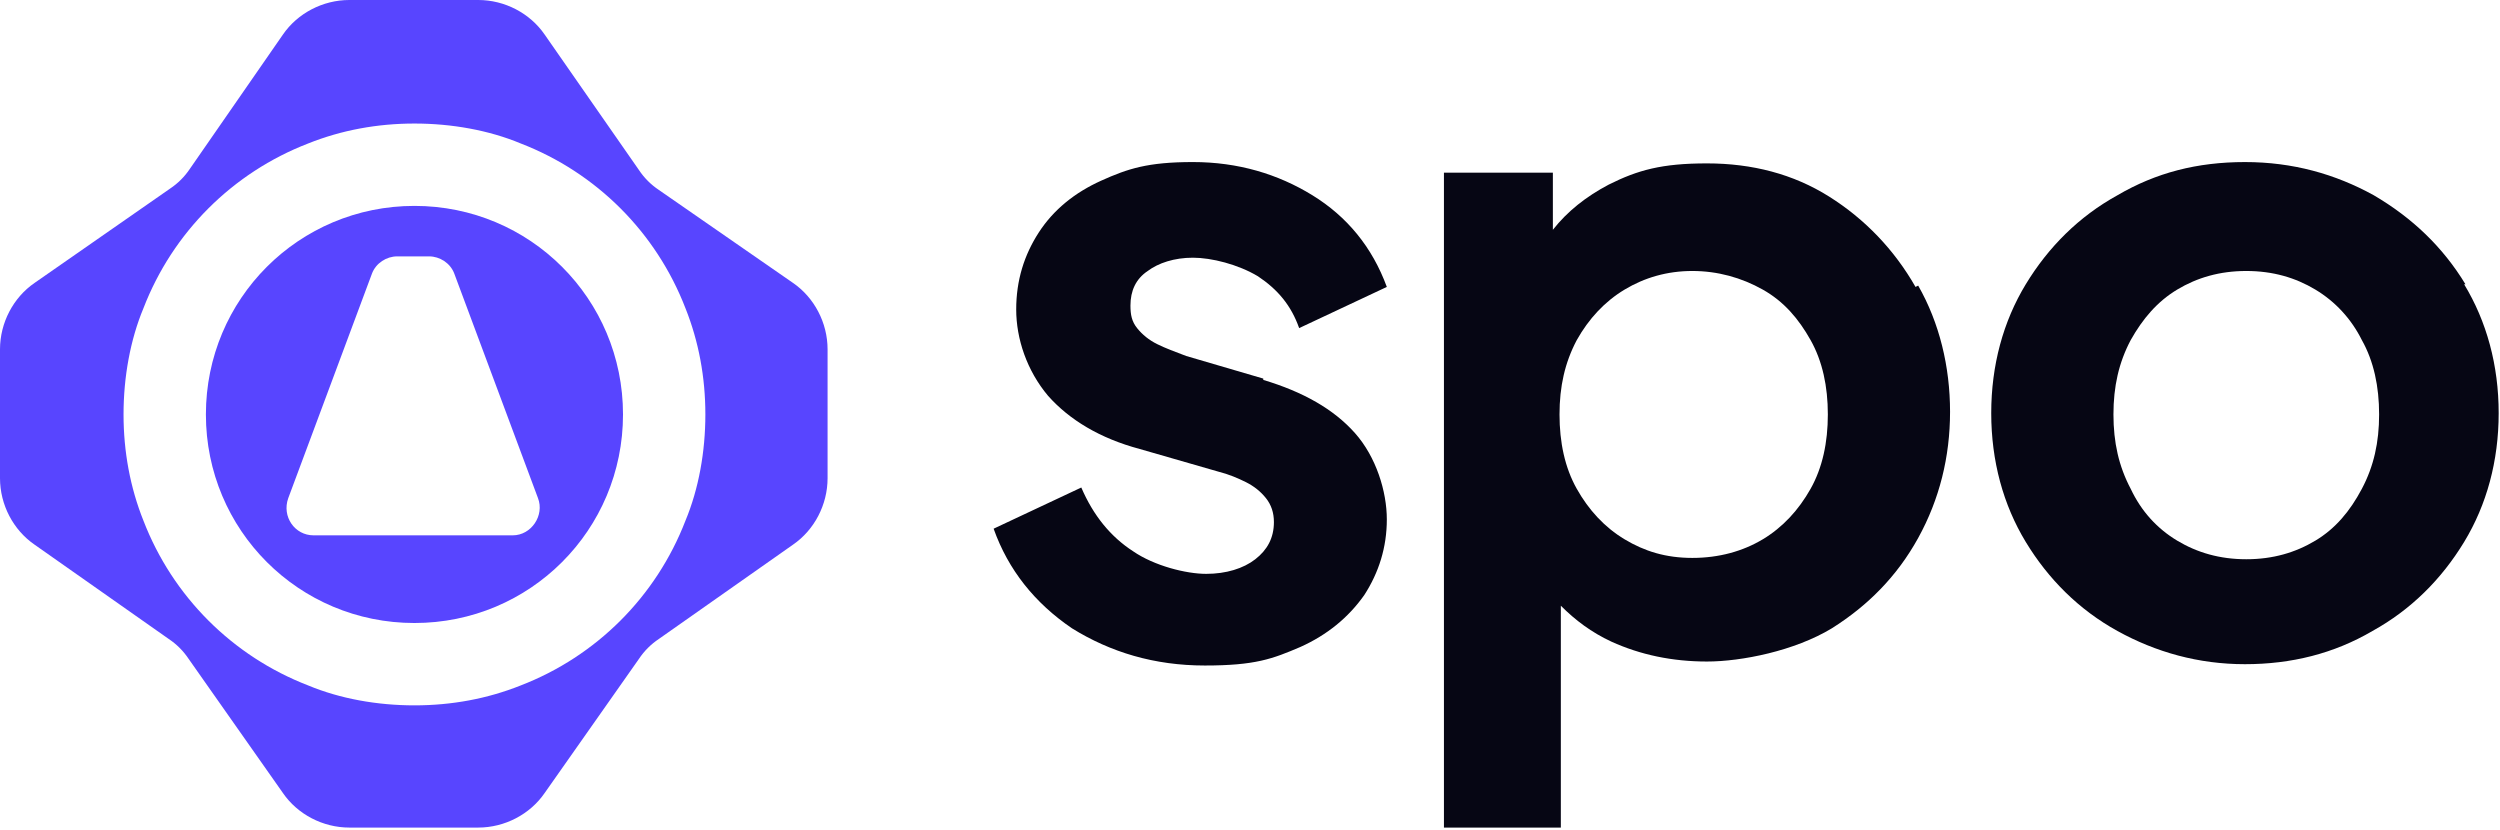
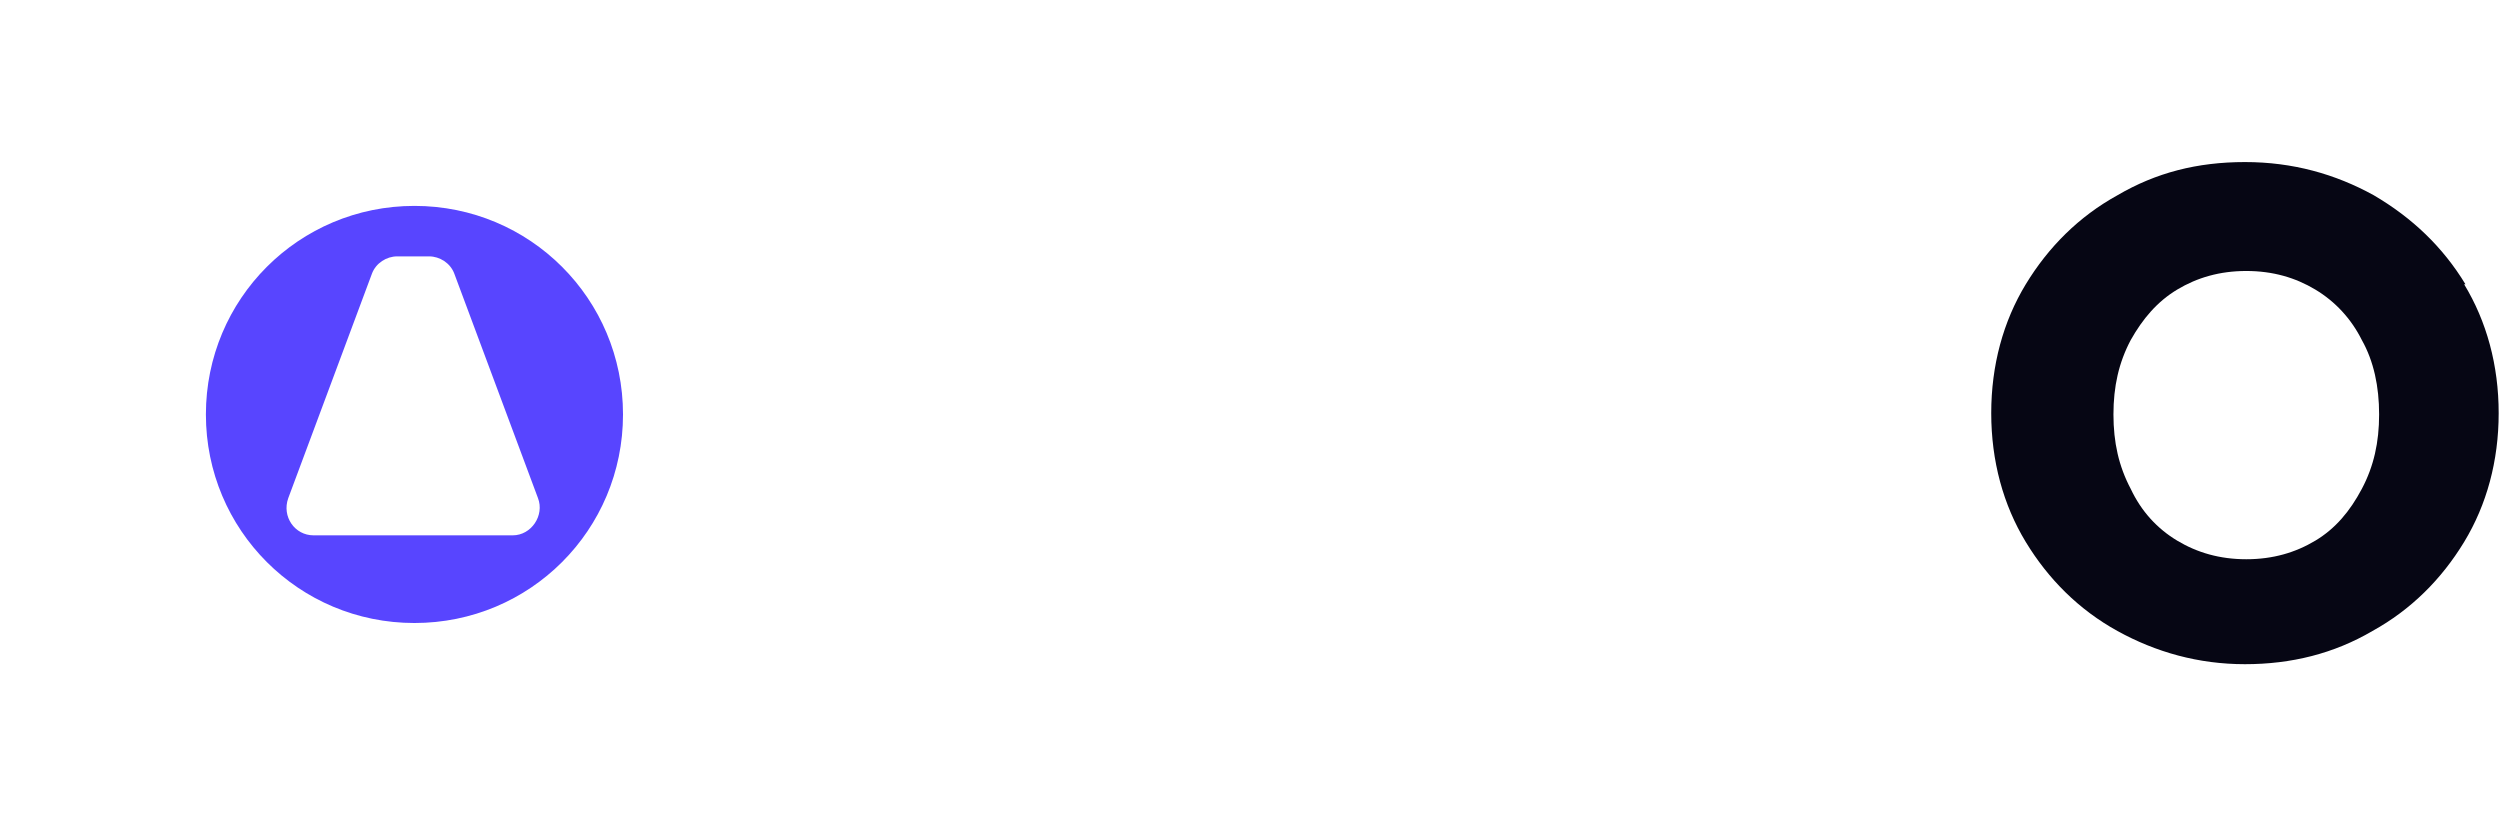
<svg xmlns="http://www.w3.org/2000/svg" id="Design" version="1.1" viewBox="0 0 188.2 62.5">
  <defs>
    <style>
      .st0 {
        fill: #060614;
      }

      .st1 {
        fill: #5845ff;
      }
    </style>
  </defs>
  <g>
-     <path class="st0" d="M95.1,28.5l-5.8-1.7c-.8-.3-1.6-.6-2.2-.9-.6-.3-1.1-.7-1.5-1.2-.4-.5-.5-1-.5-1.7,0-1.1.4-2,1.3-2.6.8-.6,2-1,3.4-1s3.4.5,4.9,1.4c1.5,1,2.5,2.2,3.1,3.9l6.6-3.1c-1.1-3-3-5.3-5.6-6.9-2.6-1.6-5.6-2.5-9-2.5s-4.9.5-6.9,1.4c-2,.9-3.6,2.2-4.7,3.9-1.1,1.7-1.7,3.6-1.7,5.8s.8,4.6,2.4,6.5c1.6,1.8,3.9,3.2,6.9,4l5.9,1.7c.8.2,1.5.5,2.1.8.6.3,1.1.7,1.5,1.2.4.5.6,1.1.6,1.8,0,1.2-.5,2.1-1.4,2.8-.9.7-2.2,1.1-3.7,1.1s-3.9-.6-5.5-1.7c-1.7-1.1-3-2.7-3.9-4.8l-6.6,3.1c1.1,3.1,3.1,5.6,5.9,7.5,2.9,1.8,6.2,2.8,10,2.8s5.1-.5,7.2-1.4c2-.9,3.6-2.2,4.8-3.9,1.1-1.7,1.7-3.6,1.7-5.7s-.8-4.7-2.4-6.5c-1.6-1.8-3.9-3.1-6.9-4Z" />
-     <path class="st0" d="M144.2,21.6c-1.6-2.8-3.8-5.1-6.5-6.8-2.7-1.7-5.8-2.5-9.2-2.5s-5.2.5-7.4,1.6c-1.7.9-3.1,2-4.2,3.4v-4.3h-8.2v49.3h8.8v-16.7c1.1,1.1,2.3,2,3.8,2.7,2.2,1,4.6,1.5,7.2,1.5s6.6-.8,9.4-2.5c2.7-1.7,4.9-3.9,6.5-6.8,1.6-2.9,2.4-6.1,2.4-9.5s-.8-6.7-2.4-9.5ZM136.3,36.8c-.9,1.6-2.1,2.9-3.6,3.8-1.5.9-3.3,1.4-5.3,1.4s-3.6-.5-5.1-1.4c-1.5-.9-2.7-2.2-3.6-3.8-.9-1.6-1.3-3.5-1.3-5.6s.4-3.9,1.3-5.6c.9-1.6,2.1-2.9,3.6-3.8s3.2-1.4,5.1-1.4,3.7.5,5.3,1.4,2.7,2.2,3.6,3.8c.9,1.6,1.3,3.5,1.3,5.6s-.4,4-1.3,5.6Z" />
    <path class="st0" d="M185.6,21.4c-1.7-2.8-4-5-6.9-6.7-2.9-1.6-6.1-2.5-9.7-2.5s-6.7.8-9.6,2.5c-2.9,1.6-5.2,3.9-6.9,6.7-1.7,2.8-2.6,6.1-2.6,9.7s.9,6.9,2.6,9.7c1.7,2.8,4,5.1,6.9,6.7,2.9,1.6,6.1,2.5,9.6,2.5s6.7-.8,9.6-2.5c2.9-1.6,5.2-3.9,6.9-6.7,1.7-2.8,2.6-6.1,2.6-9.7s-.9-6.9-2.6-9.7ZM177.8,36.8c-.9,1.7-2,3-3.5,3.9-1.5.9-3.2,1.4-5.2,1.4s-3.7-.5-5.2-1.4c-1.5-.9-2.7-2.2-3.5-3.9-.9-1.7-1.3-3.5-1.3-5.6s.4-3.9,1.3-5.6c.9-1.6,2-2.9,3.5-3.8,1.5-.9,3.2-1.4,5.2-1.4s3.7.5,5.2,1.4c1.5.9,2.7,2.2,3.5,3.8.9,1.6,1.3,3.5,1.3,5.6s-.4,3.9-1.3,5.6Z" />
  </g>
  <g>
-     <path class="st1" d="M48.1,12.8l-7.1-10.2c-1.1-1.6-3-2.6-5-2.6h-9.7c-2,0-3.9,1-5,2.6l-7,10.1c-.4.6-.9,1.1-1.5,1.5l-10.2,7.1c-1.6,1.1-2.6,3-2.6,5v9.7c0,2,1,3.9,2.6,5l10.1,7.1c.6.4,1.1.9,1.5,1.5l7.1,10.1c1.1,1.6,3,2.6,5,2.6h9.7c2,0,3.9-1,5-2.6l7.1-10.1c.4-.6.9-1.1,1.5-1.5l10.1-7.1c1.6-1.1,2.6-3,2.6-5v-9.7c0-2-1-3.9-2.6-5l-10.1-7c-.6-.4-1.1-.9-1.5-1.5ZM51.6,39.2c-2.2,5.7-6.7,10.2-12.4,12.4-2.5,1-5.2,1.5-8,1.5s-5.6-.5-8-1.5c-5.7-2.2-10.2-6.7-12.4-12.4-1-2.5-1.5-5.2-1.5-8s.5-5.6,1.5-8c2.2-5.7,6.7-10.2,12.4-12.4,2.5-1,5.2-1.5,8-1.5s5.6.5,8,1.5c5.7,2.2,10.2,6.7,12.4,12.4,1,2.5,1.5,5.2,1.5,8s-.5,5.6-1.5,8Z" />
-     <path class="st1" d="M31.2,15.5c-8.7,0-15.7,7-15.7,15.7s7,15.7,15.7,15.7,15.7-7,15.7-15.7-7-15.7-15.7-15.7ZM38.7,40.3h-15.1c-1.4,0-2.4-1.4-1.9-2.8l6.3-16.9c.3-.8,1.1-1.3,1.9-1.3h2.4c.8,0,1.6.5,1.9,1.3l6.3,16.9c.5,1.3-.5,2.8-1.9,2.8Z" />
+     <path class="st1" d="M31.2,15.5c-8.7,0-15.7,7-15.7,15.7s7,15.7,15.7,15.7,15.7-7,15.7-15.7-7-15.7-15.7-15.7ZM38.7,40.3h-15.1c-1.4,0-2.4-1.4-1.9-2.8l6.3-16.9c.3-.8,1.1-1.3,1.9-1.3h2.4c.8,0,1.6.5,1.9,1.3l6.3,16.9c.5,1.3-.5,2.8-1.9,2.8" />
  </g>
</svg>